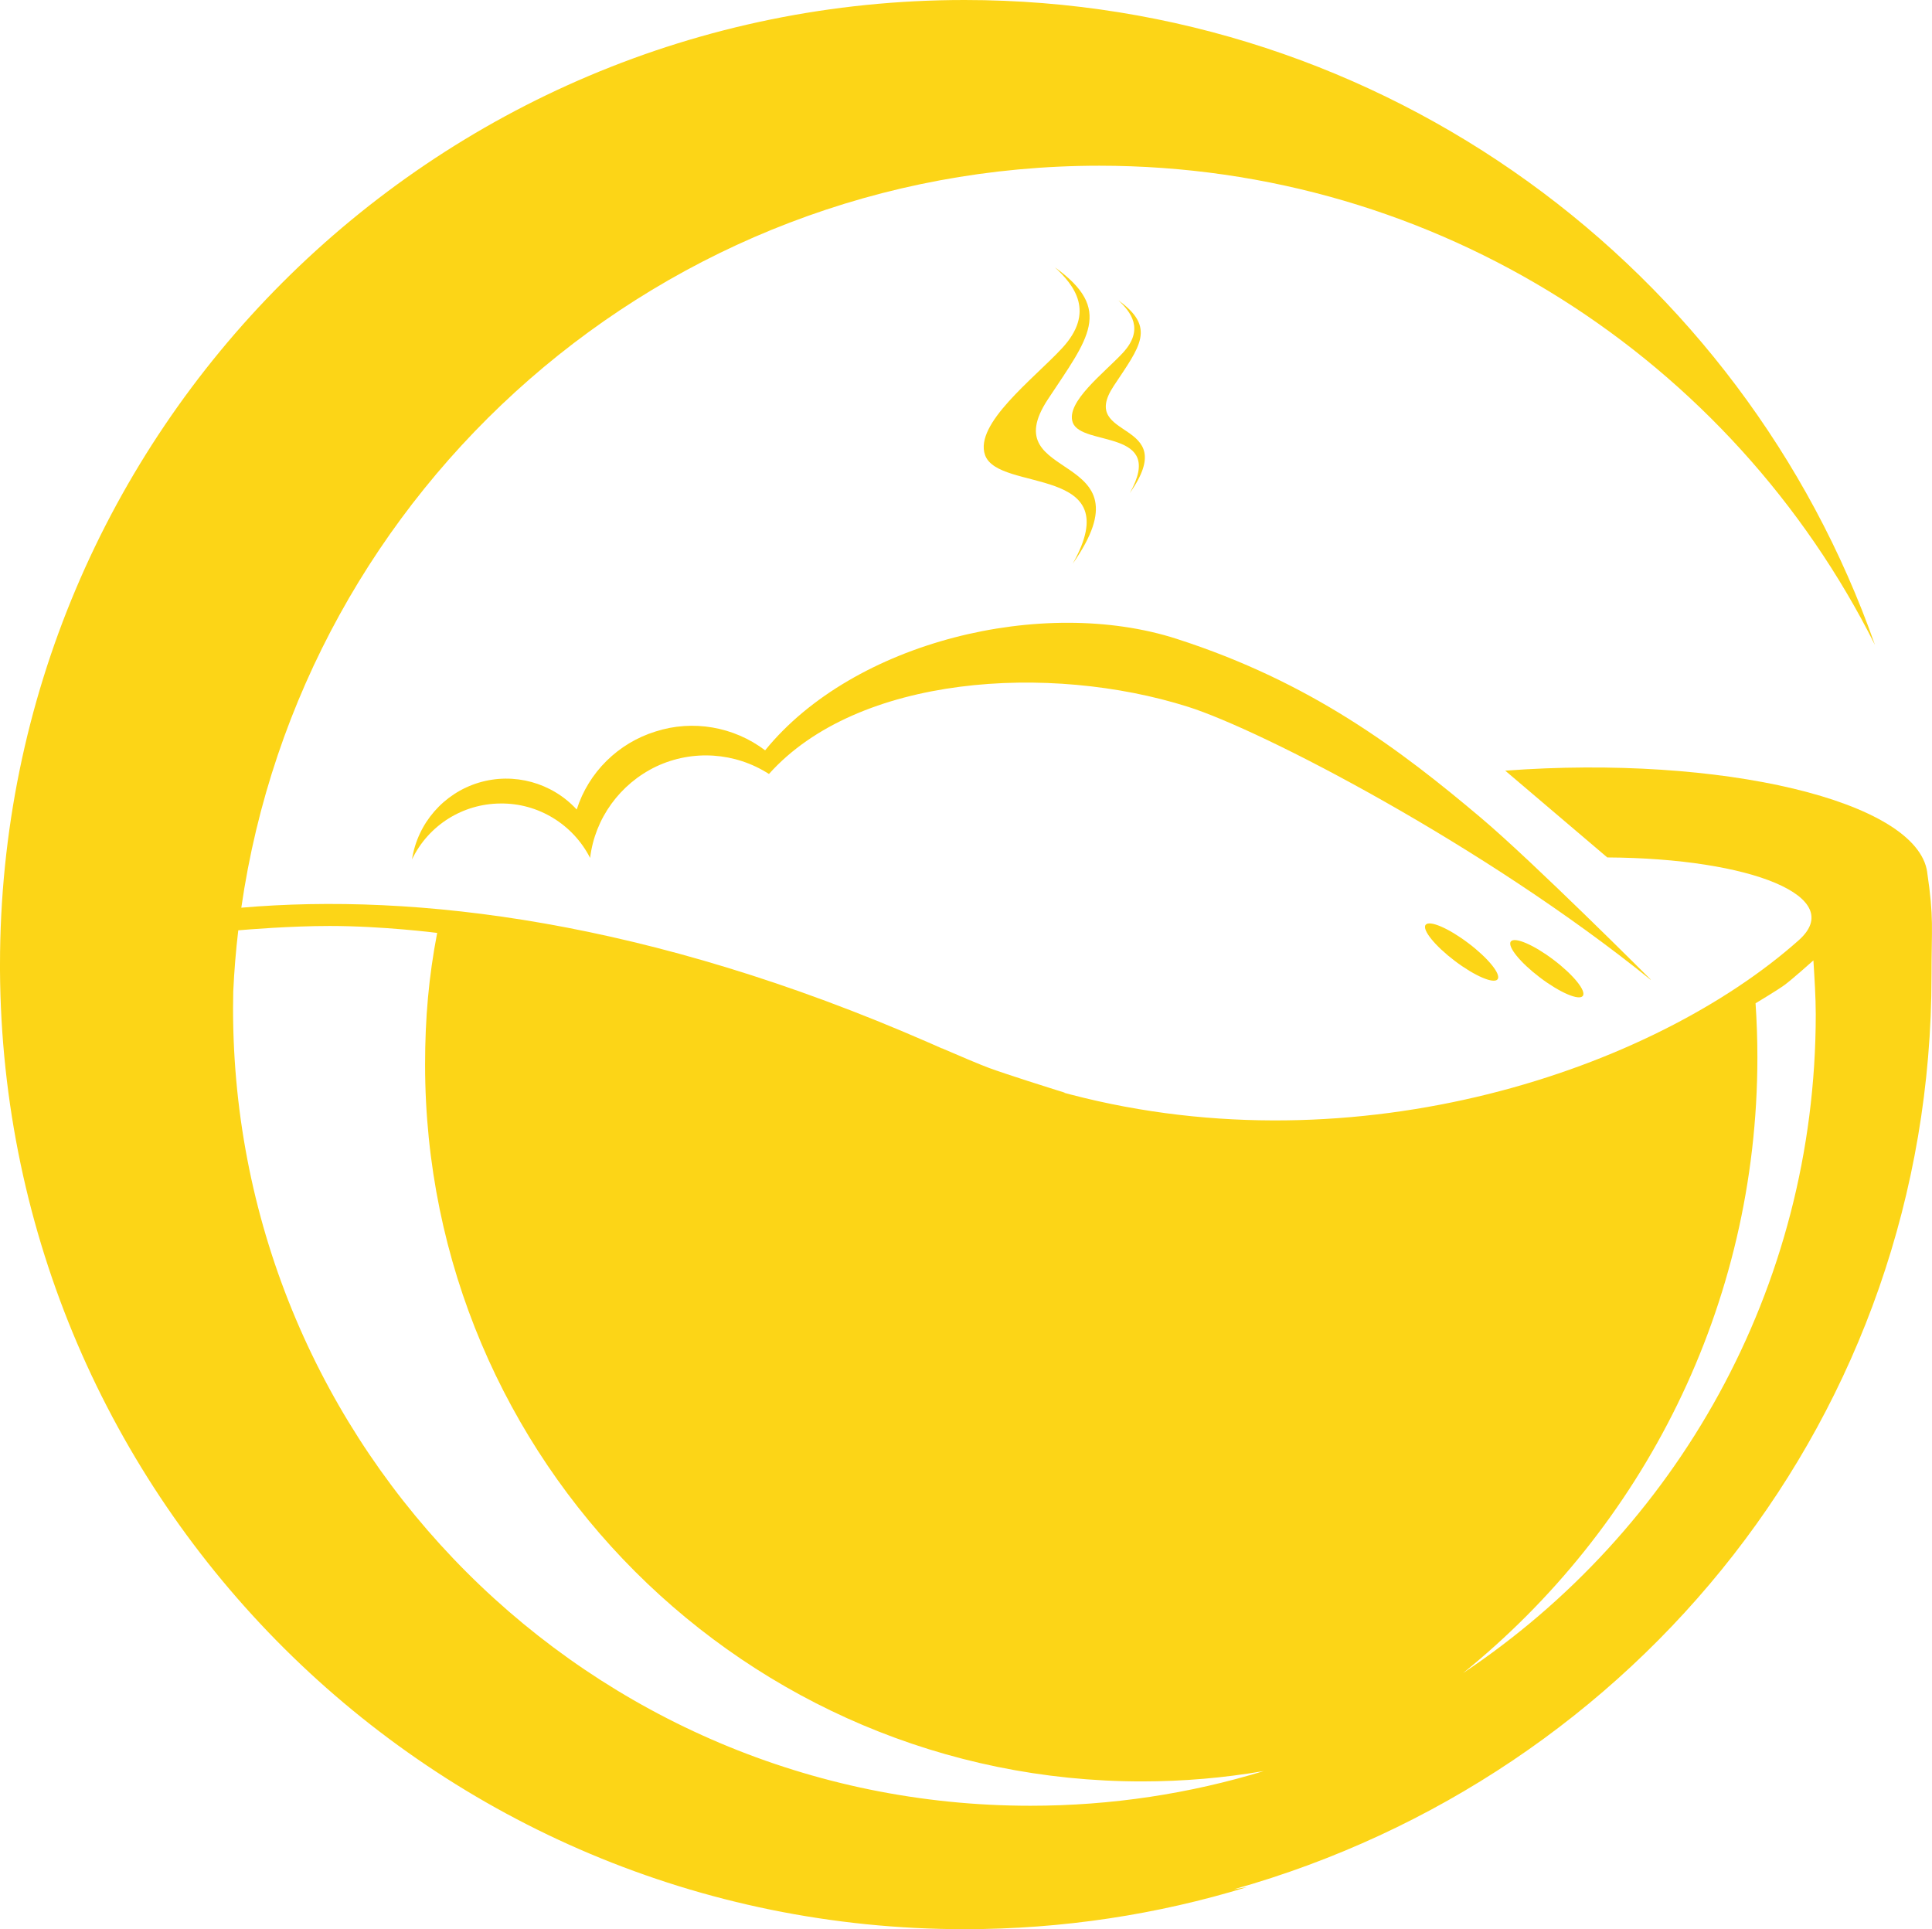
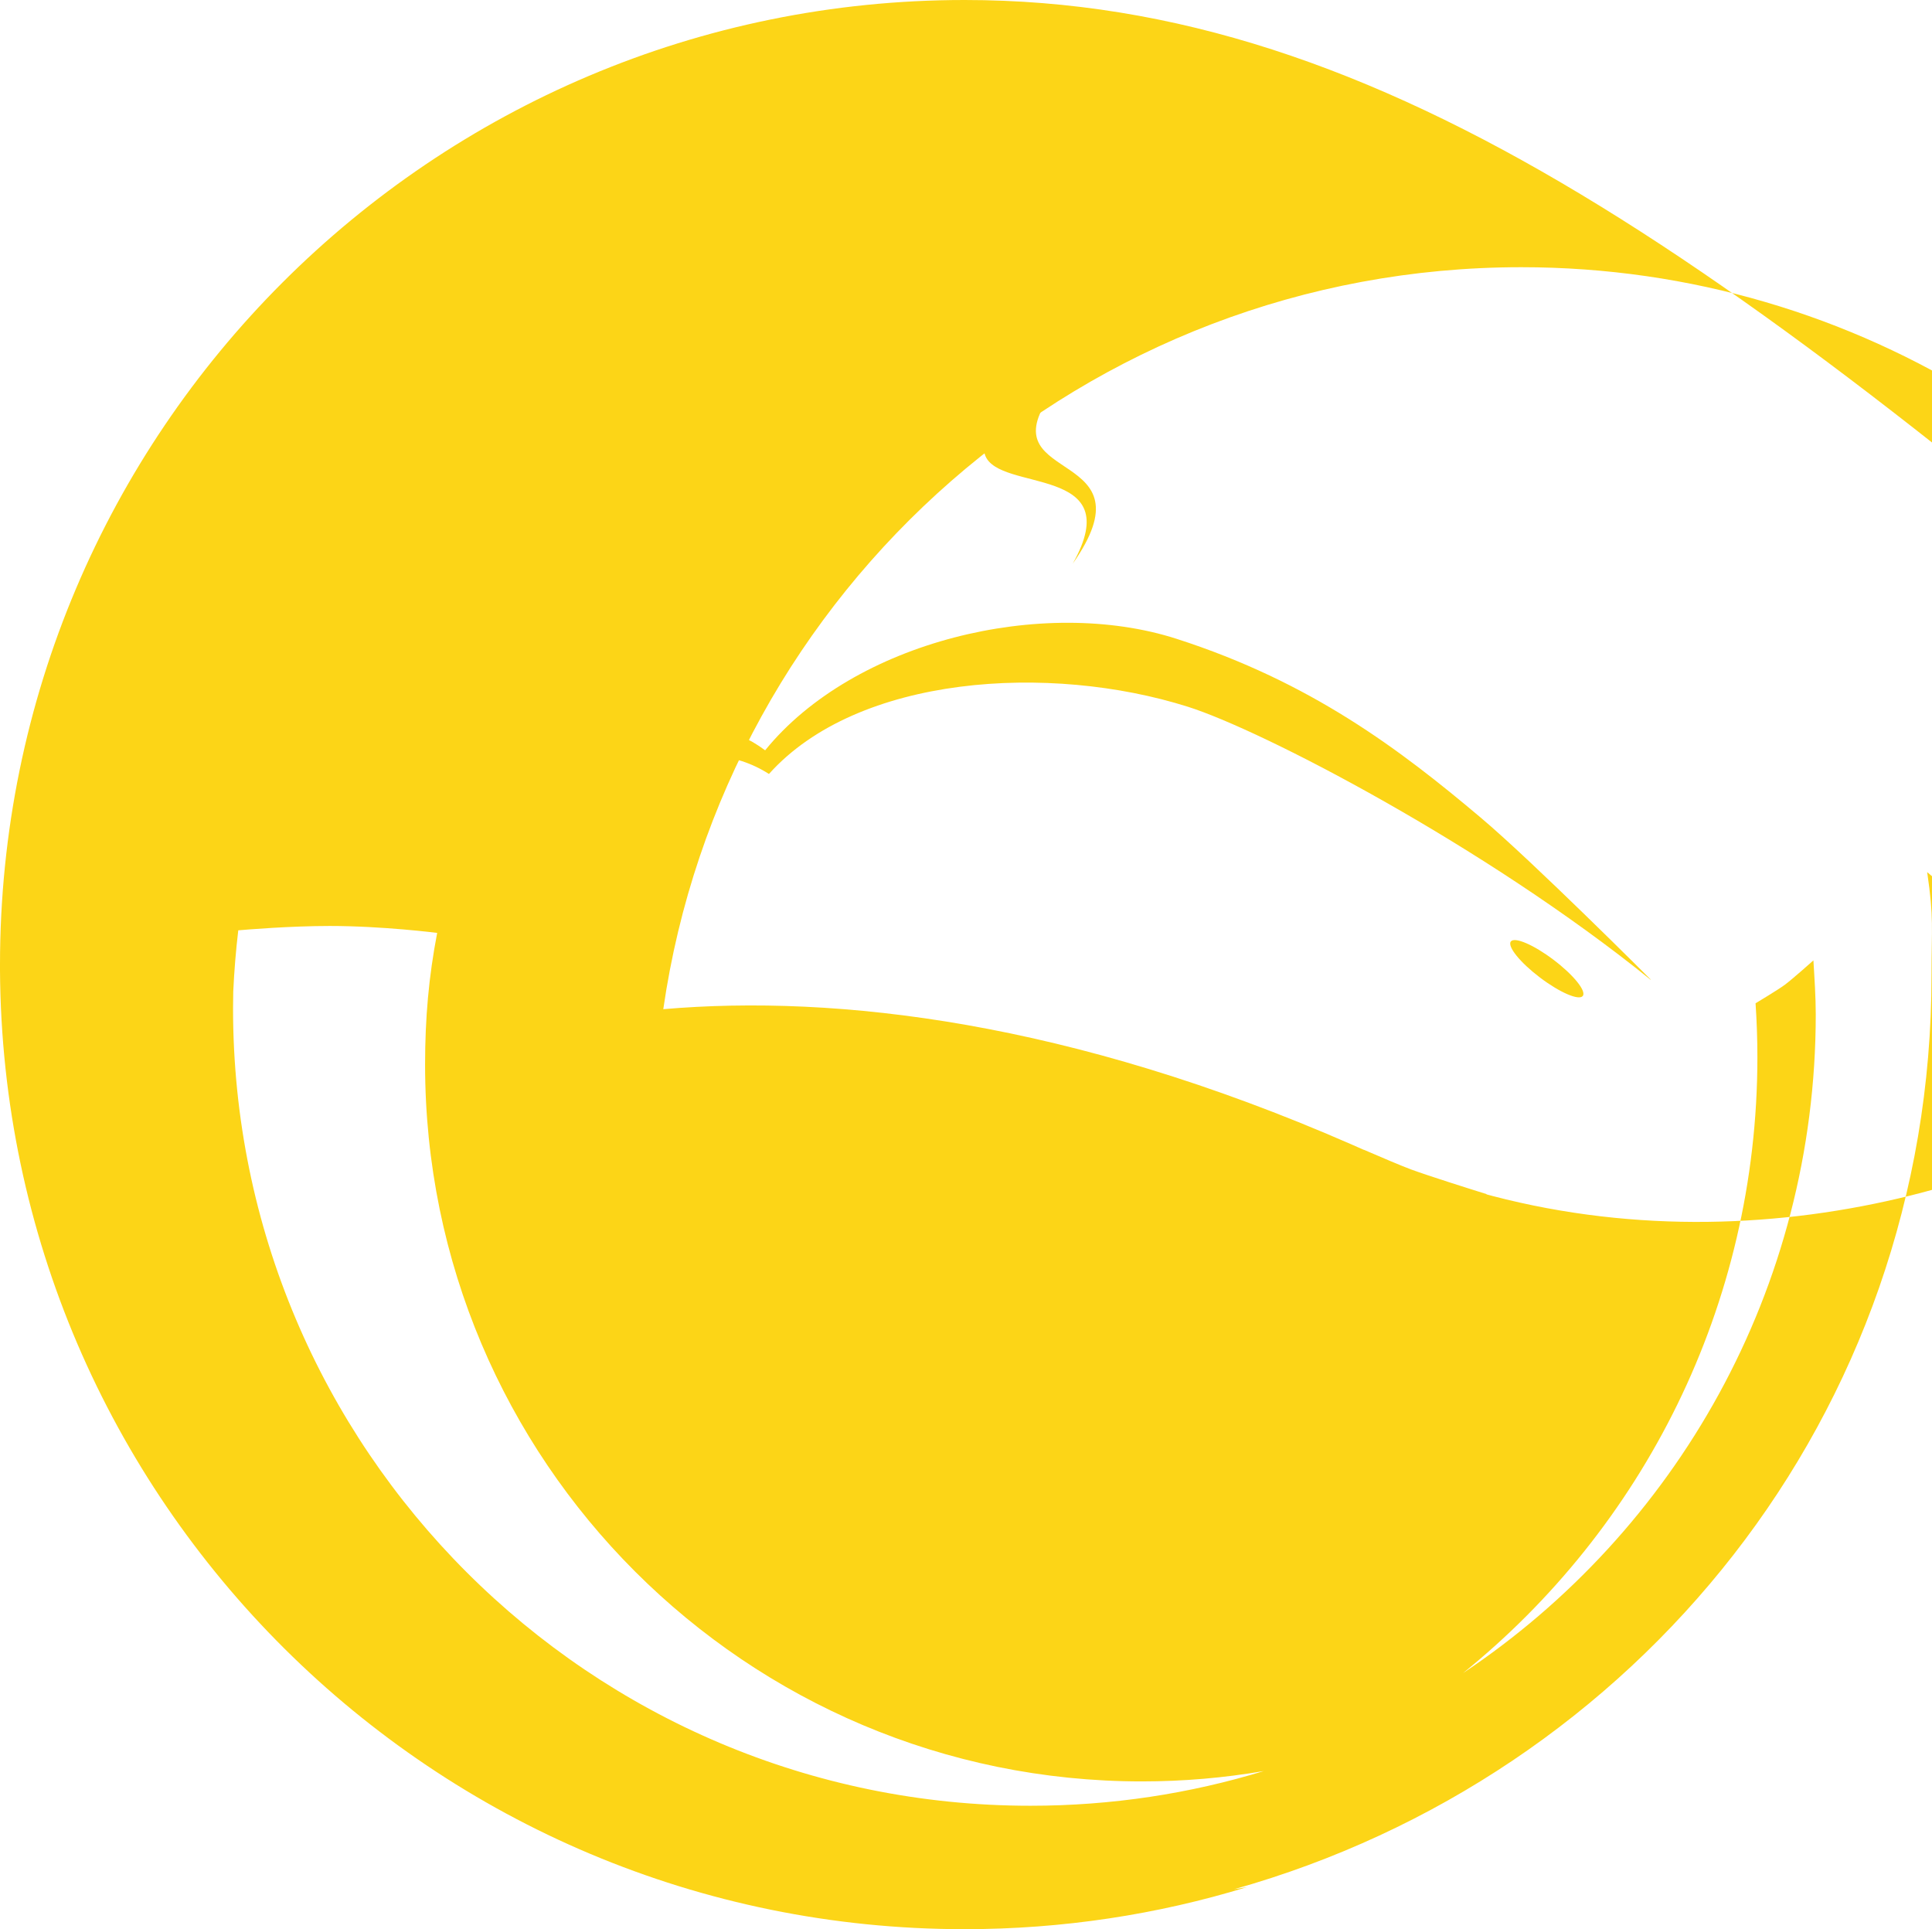
<svg xmlns="http://www.w3.org/2000/svg" id="Layer_2" data-name="Layer 2" width="484.31" height="483.58" viewBox="0 0 484.31 483.58">
  <g id="Layer_1-2" data-name="Layer 1">
    <g>
      <g>
        <path d="m264.39,66.98c14.87,10.62,8.37,17.85-1.69,33.09-14.04,21.26,26.51,12.29,6.21,41.23,14.07-25.01-18.68-17.74-21.99-27.26-2.71-7.82,12.16-19.05,19.29-26.73,8.43-9.08,3.09-15.82-1.82-20.34Z" style="fill: #fcd517; fill-rule: evenodd;" />
-         <path d="m280.27,75.23c9.68,6.91,5.45,11.62-1.1,21.54-9.14,13.84,17.26,8,4.04,26.84,9.16-16.28-12.16-11.55-14.31-17.75-1.77-5.09,7.92-12.4,12.56-17.4,5.49-5.91,2.01-10.3-1.18-13.24Z" style="fill: #fcd517; fill-rule: evenodd;" />
      </g>
-       <path d="m33.92,233.22s16.29-2.95,31.04-3.93,34.27,0,34.27,0" style="fill: #fcd517;" />
-       <path d="m483.11,218.62s0,.01,0,.02v-.02c-2.55-17.88-51.6-29.47-105.78-25.44l25.58,21.75c36.31.21,60.1,9.96,48.02,20.73-36.37,32.39-110.23,57.59-182.54,38.7h-.01s-.06-.01-.16-.05c-.47-.12-.94-.24-1.4-.37.02-.02.05-.03.07-.05-3.92-1.22-14.51-4.56-18.95-6.19-2.24-.82-7.89-3.23-11.82-4.93,0,0-.01.01-.02.02-1.11-.49-2.21-.98-3.31-1.46-.04-.02-.08-.04-.12-.05-70.15-30.64-128.64-37.52-172.18-33.75,15.19-105.18,105.7-185.99,215.09-185.99,85.09,0,158.75,48.9,194.43,120.12C436.92,67.5,347.24,0,241.79,0,108.25,0,0,108.25,0,241.79c0,.23,0,.45,0,.68,0,0,0,0,0,0,0,.26,0,.52,0,.79.79,132.86,108.73,240.32,241.78,240.32,24.62,0,48.39-3.68,70.77-10.53-1.07.18-2.15.36-3.23.53,100.83-28.38,174.87-118.91,174.87-229.05,0-12.16.63-14.25-1.09-25.91Zm-224.8,234.02c-110.4,0-199.89-89.49-199.89-199.89,0-1.4.02-2.8.05-4.19.24-5.17.66-10.29,1.26-15.36,2.09-.18,12.98-1.09,22.93-1.09,13.38,0,26.93,1.74,26.93,1.74-2.12,11.04-3.03,21.36-3.03,33.02,0,99.23,80.44,179.67,179.67,179.67,10.43,0,20.65-.89,30.59-2.6-18.51,5.66-38.15,8.7-58.51,8.7Zm108.33-33.16c45.07-36.36,73.9-92.05,73.9-154.47,0-4.54-.16-9.05-.46-13.52,0,0,5.66-3.39,7.34-4.64,1.94-1.44,7.16-6.11,7.16-6.11.26,4.19.59,9.27.59,13.52,0,68.94-35.17,129.66-88.54,165.21Z" style="fill: #fcd517;" />
+       <path d="m483.11,218.62s0,.01,0,.02v-.02l25.58,21.75c36.31.21,60.1,9.96,48.02,20.73-36.37,32.39-110.23,57.59-182.54,38.7h-.01s-.06-.01-.16-.05c-.47-.12-.94-.24-1.4-.37.02-.02.05-.03.07-.05-3.92-1.22-14.51-4.56-18.95-6.19-2.24-.82-7.89-3.23-11.82-4.93,0,0-.01.01-.02.02-1.11-.49-2.21-.98-3.31-1.46-.04-.02-.08-.04-.12-.05-70.15-30.64-128.64-37.52-172.18-33.75,15.19-105.18,105.7-185.99,215.09-185.99,85.09,0,158.75,48.9,194.43,120.12C436.92,67.5,347.24,0,241.79,0,108.25,0,0,108.25,0,241.79c0,.23,0,.45,0,.68,0,0,0,0,0,0,0,.26,0,.52,0,.79.79,132.86,108.73,240.32,241.78,240.32,24.62,0,48.39-3.68,70.77-10.53-1.07.18-2.15.36-3.23.53,100.83-28.38,174.87-118.91,174.87-229.05,0-12.16.63-14.25-1.09-25.91Zm-224.8,234.02c-110.4,0-199.89-89.49-199.89-199.89,0-1.4.02-2.8.05-4.19.24-5.17.66-10.29,1.26-15.36,2.09-.18,12.98-1.09,22.93-1.09,13.38,0,26.93,1.74,26.93,1.74-2.12,11.04-3.03,21.36-3.03,33.02,0,99.23,80.44,179.67,179.67,179.67,10.43,0,20.65-.89,30.59-2.6-18.51,5.66-38.15,8.7-58.51,8.7Zm108.33-33.16c45.07-36.36,73.9-92.05,73.9-154.47,0-4.54-.16-9.05-.46-13.52,0,0,5.66-3.39,7.34-4.64,1.94-1.44,7.16-6.11,7.16-6.11.26,4.19.59,9.27.59,13.52,0,68.94-35.17,129.66-88.54,165.21Z" style="fill: #fcd517;" />
      <g>
-         <ellipse cx="366.39" cy="238.65" rx="2.8" ry="11.31" transform="translate(-44.96 386.92) rotate(-52.9)" style="fill: #fcd517;" />
        <ellipse cx="387.75" cy="242.83" rx="2.8" ry="11.31" transform="translate(-39.82 405.61) rotate(-52.9)" style="fill: #fcd517;" />
      </g>
      <path d="m413.82,245.56s-29.55-29.57-42.54-40.53c-20.28-17.11-42.59-34.04-76.34-44.9-33.47-10.77-80.94.62-103.14,27.95-7.83-5.93-18.11-7.73-27.46-4.72-9.39,2.91-16.81,10.23-19.77,19.56-6.22-6.74-15.76-9.38-24.56-6.73-8.81,2.66-15.33,10.17-16.73,19.23,4.11-8.55,12.71-13.96,22.18-14.01,9.5-.12,18.2,5.26,22.47,13.65,1.19-9.95,7.52-18.6,16.58-22.93,9.13-4.3,19.82-3.55,28.25,1.88,22.28-24.87,70.35-27.81,105.02-16.85,18.58,5.87,74.24,34.73,115.95,68.4.1-.03,0,0,.1-.03Z" style="fill: #fcd517; fill-rule: evenodd;" />
    </g>
  </g>
</svg>